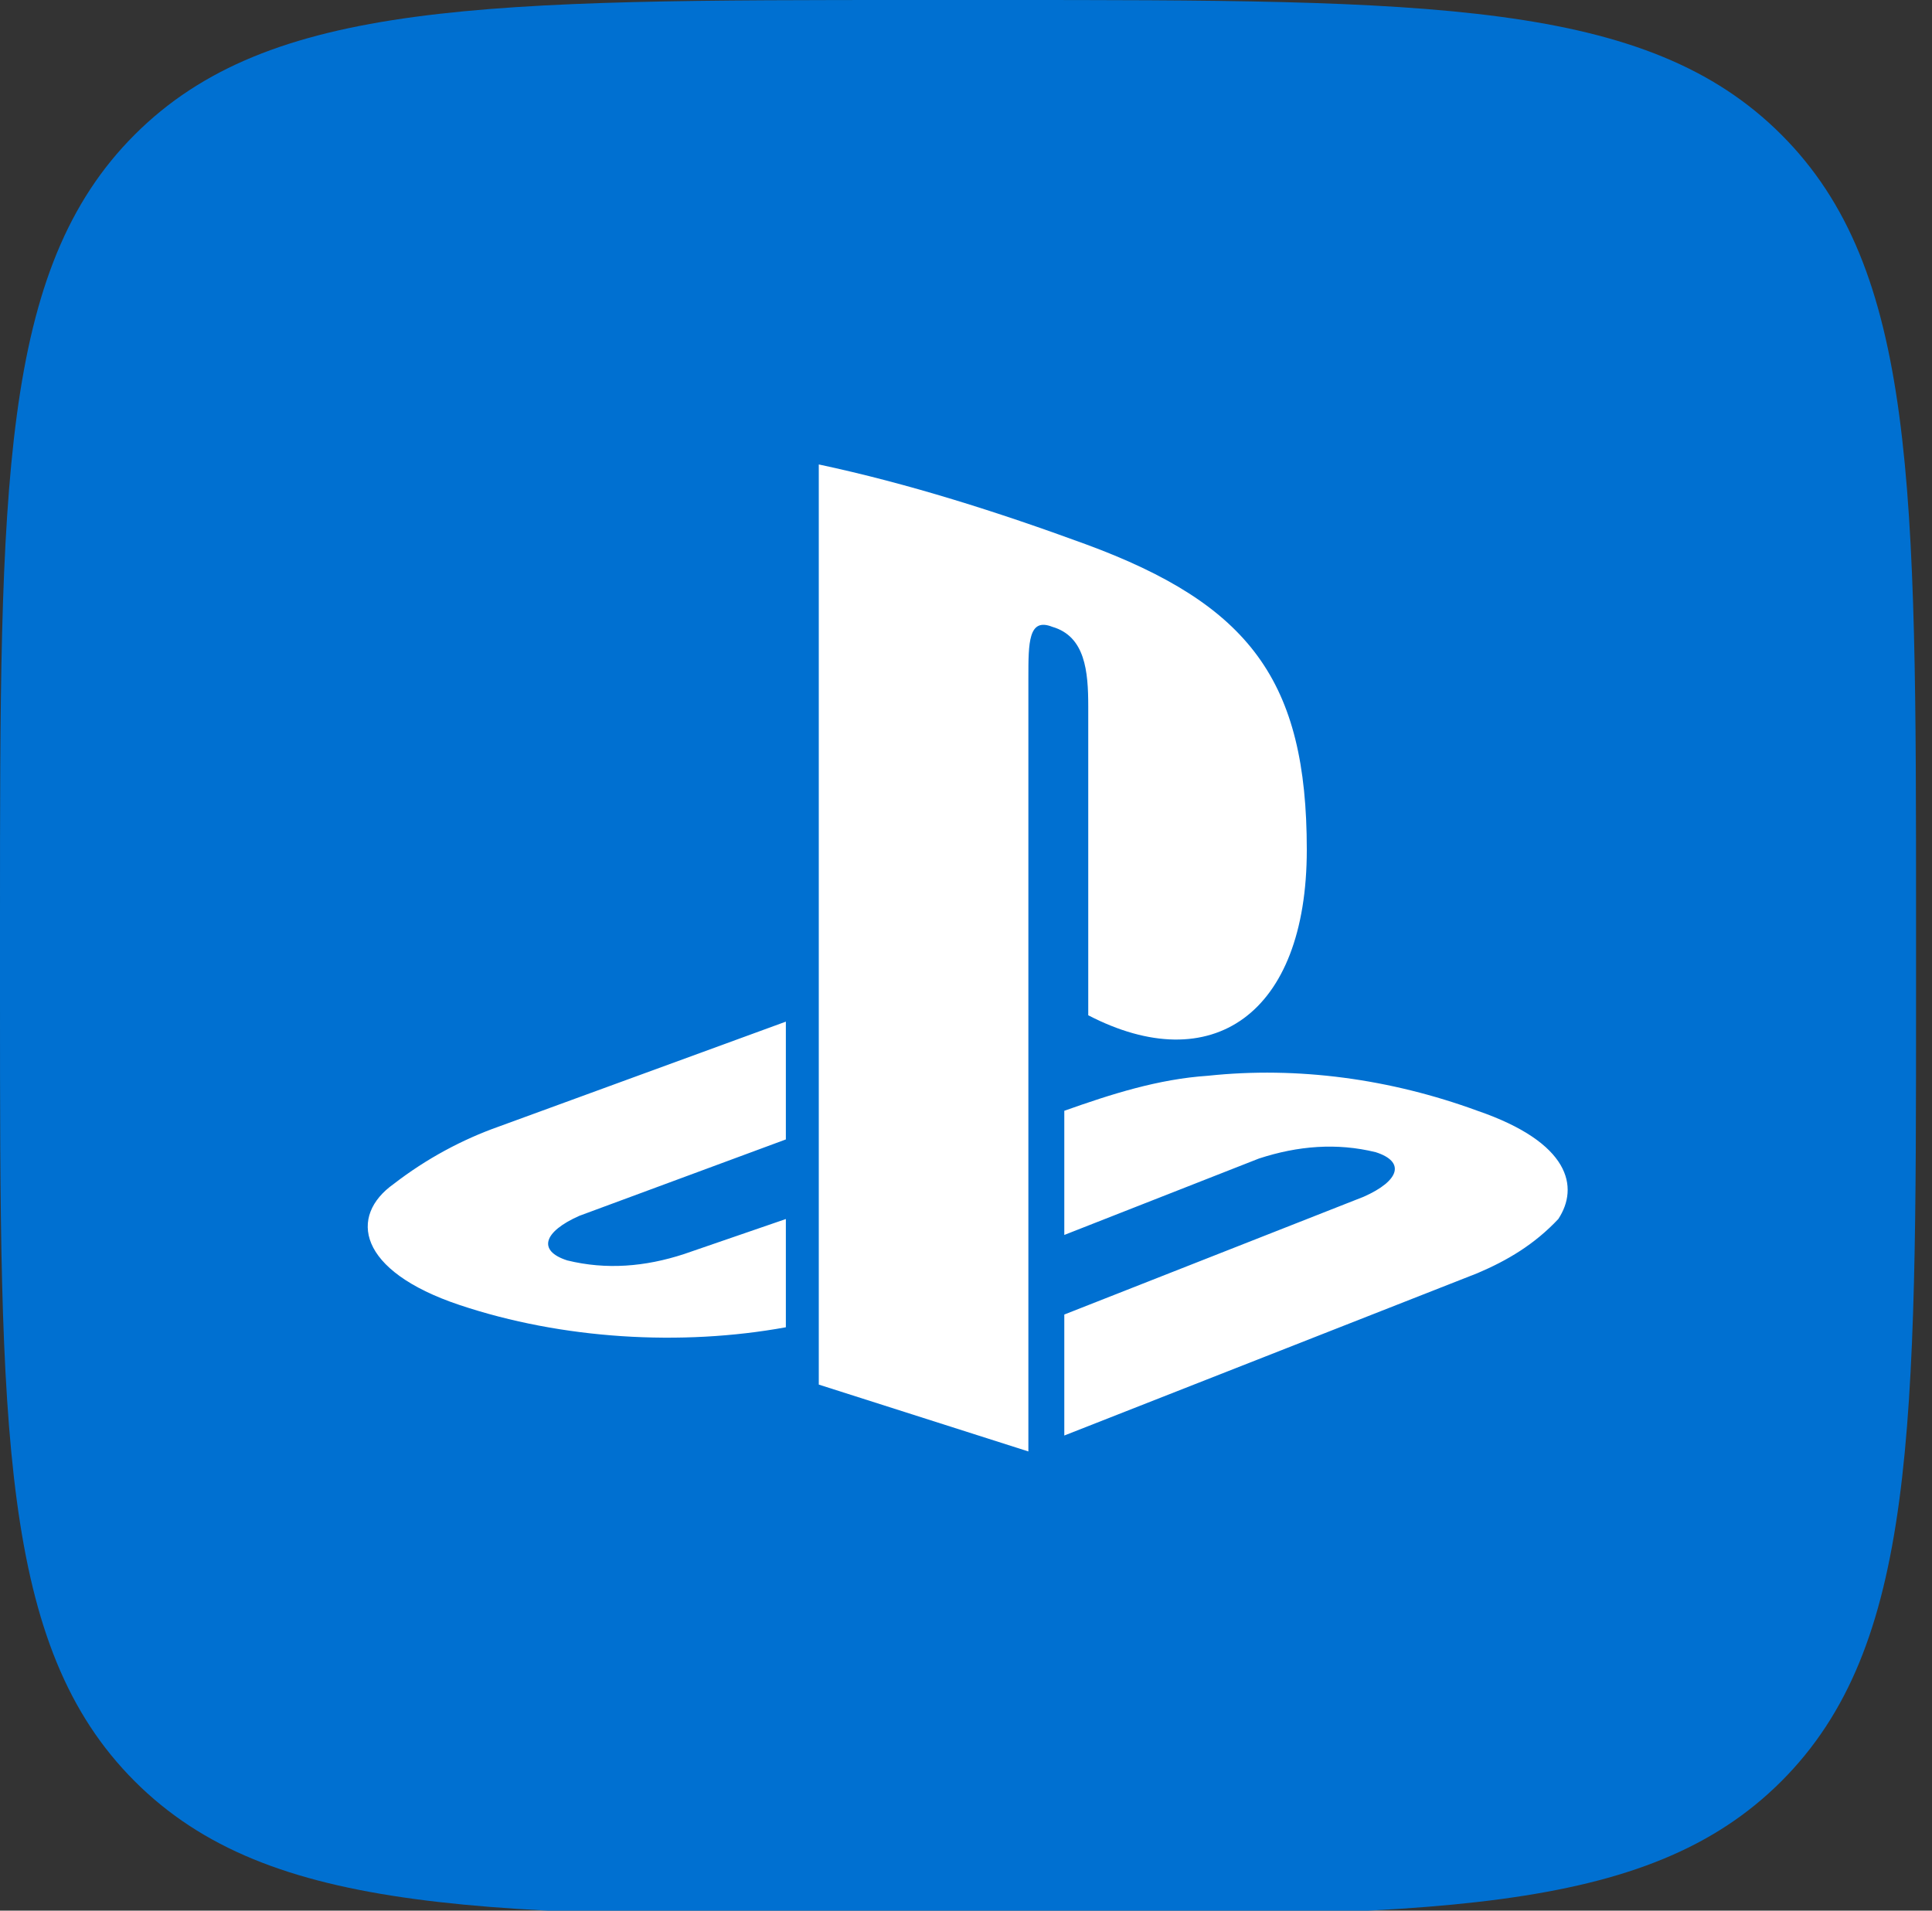
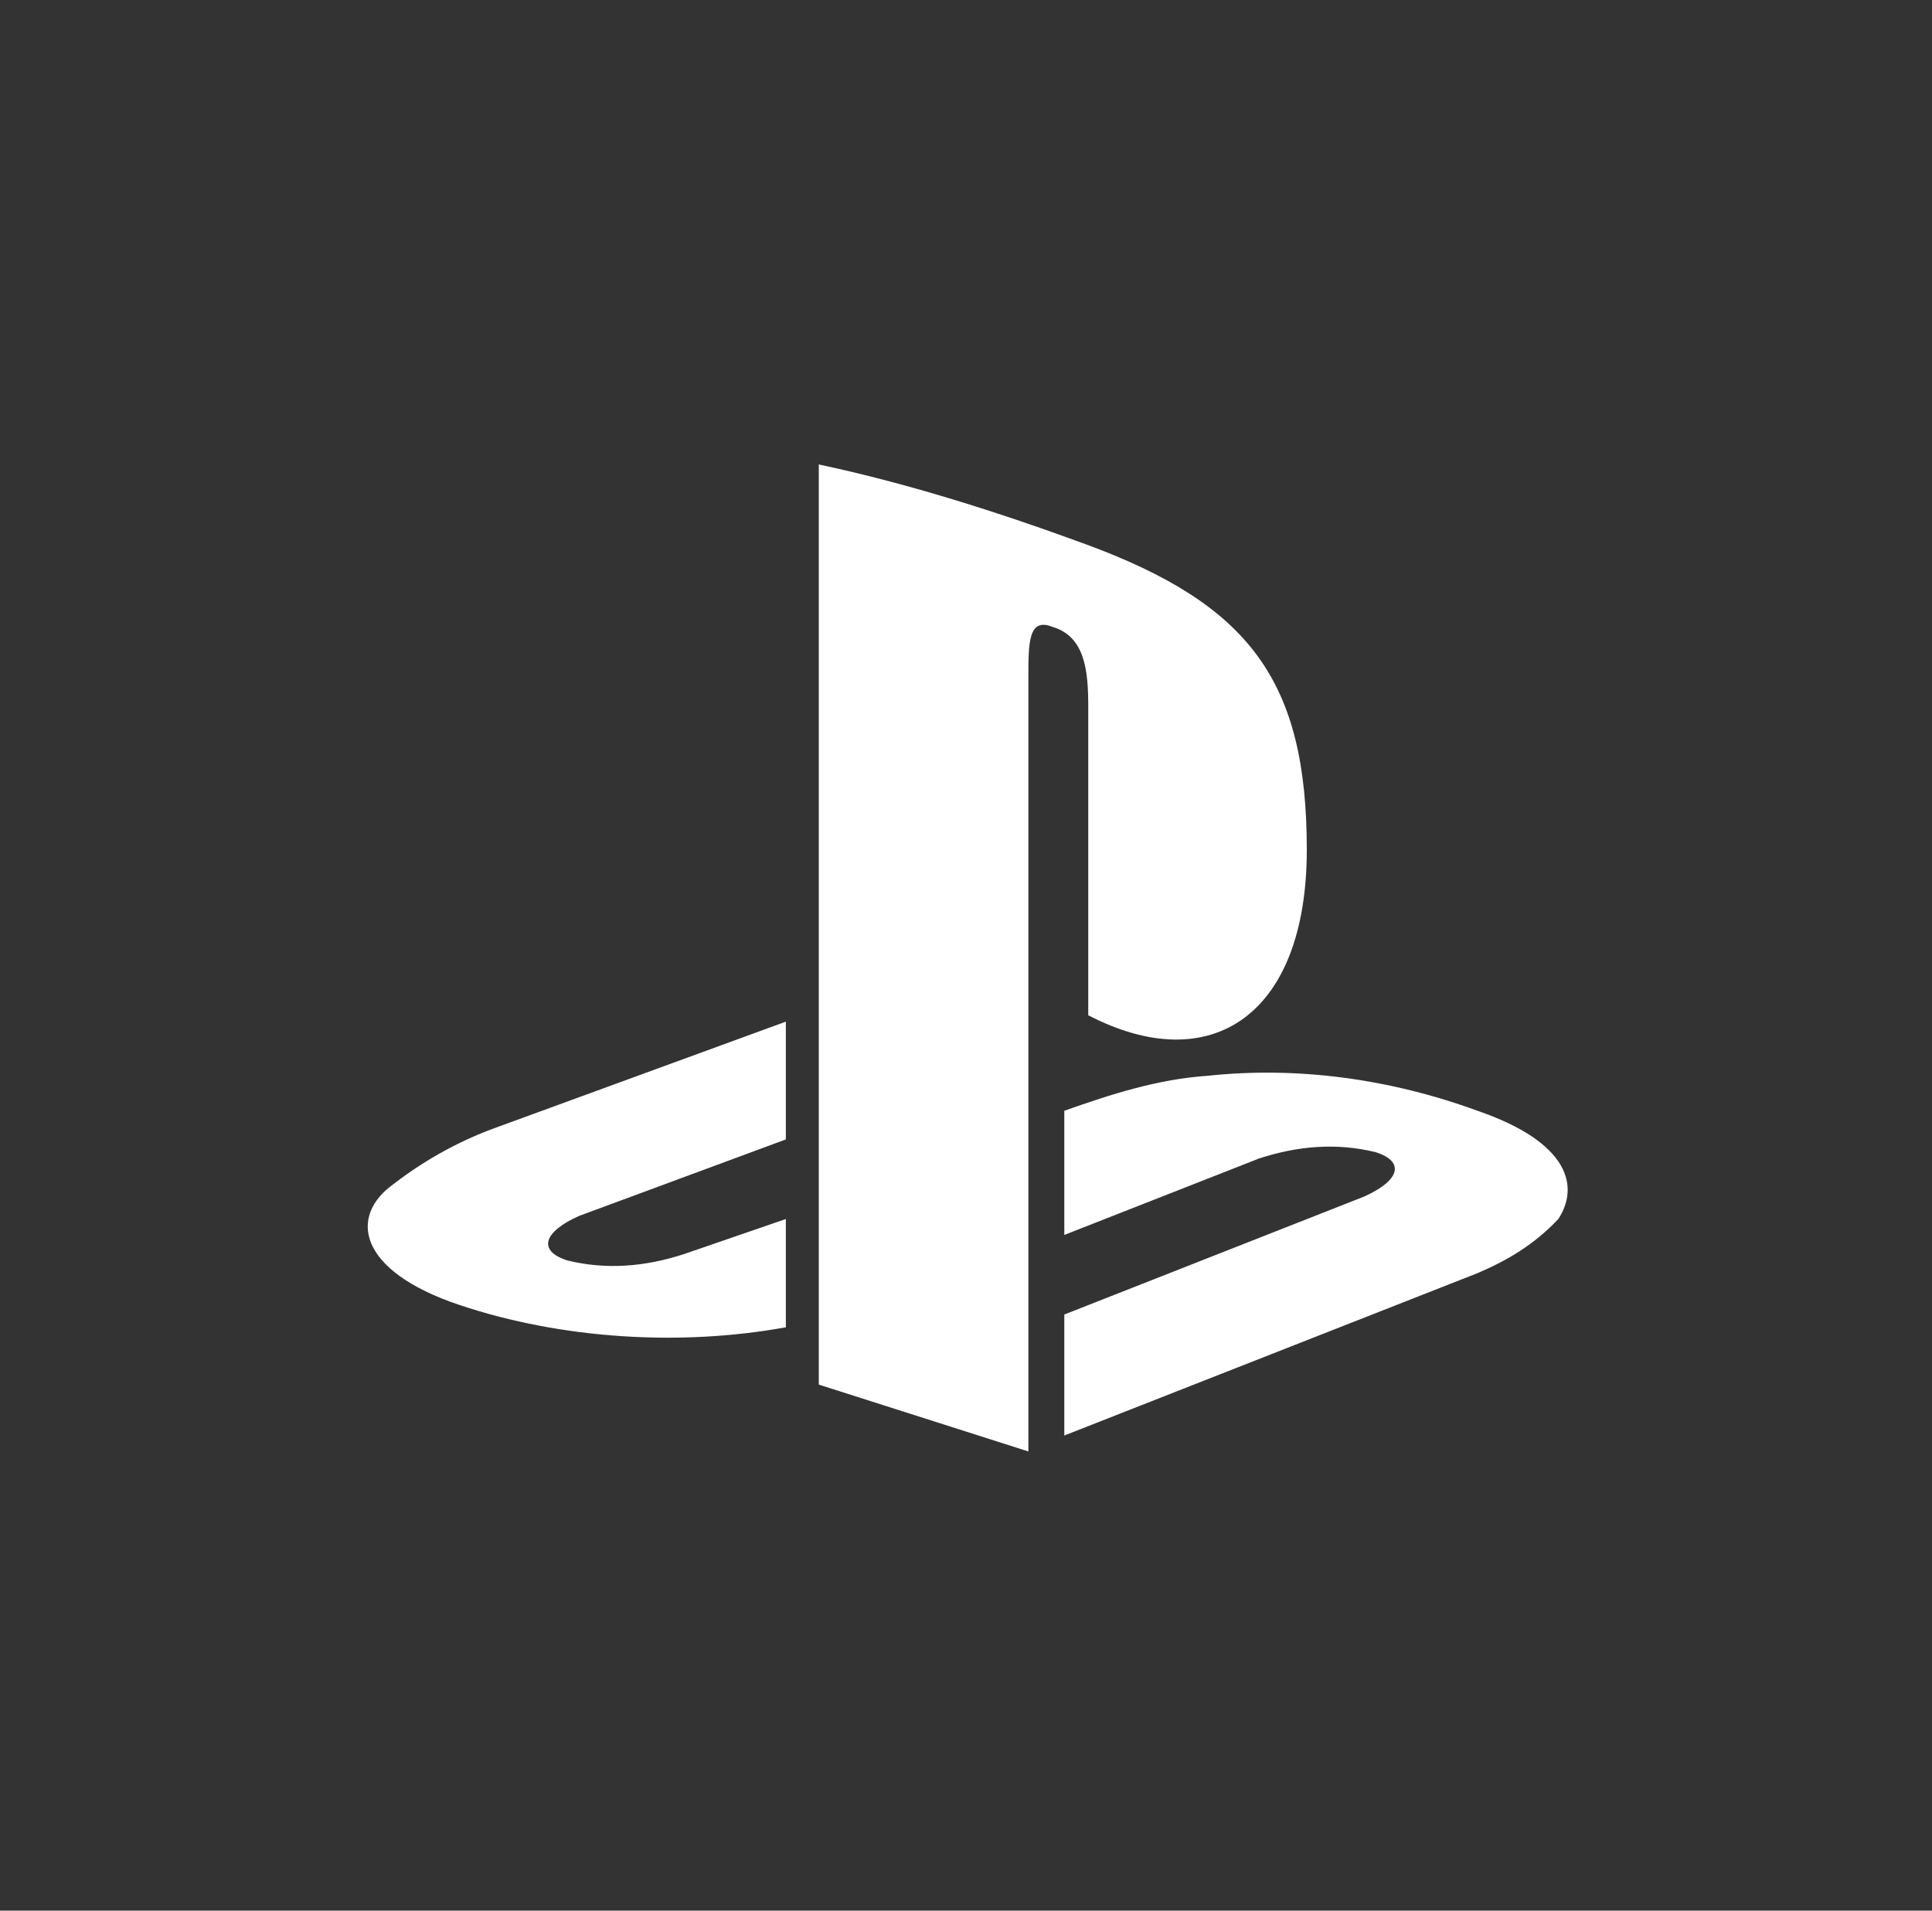
<svg xmlns="http://www.w3.org/2000/svg" width="91" height="90" viewBox="0 0 91 90" fill="none">
  <rect x="0" y="0" width="91" height="90" fill="#333333" stroke="none" />
  <g clip-path="url(#clip0_398_1850)">
-     <path d="M0 43.319C0 22.898 0 12.688 6.344 6.344C12.688 0 22.898 0 43.319 0H46.929C67.35 0 77.561 0 83.905 6.344C90.249 12.688 90.249 22.898 90.249 43.319V46.929C90.249 67.35 90.249 77.561 83.905 83.905C77.561 90.249 67.35 90.249 46.929 90.249H43.319C22.898 90.249 12.688 90.249 6.344 83.905C0 77.561 0 67.35 0 46.929V43.319Z" fill="#0070D1" />
    <path d="M18.541 55.772C16.426 57.272 16.818 59.856 21.644 61.471C26.47 63.087 32.079 63.421 37.015 62.521C36.874 62.521 37.297 62.521 37.015 62.521V57.422L32.22 59.072C30.387 59.672 28.554 59.822 26.72 59.372C25.31 58.922 25.592 58.022 27.285 57.272L37.015 53.673V48.124L23.477 53.073C21.785 53.673 20.092 54.573 18.541 55.772ZM51.258 33.276V47.824C57.04 50.823 61.552 47.824 61.552 40.025C61.552 32.077 58.873 28.477 51.117 25.628C47.027 24.128 42.797 22.778 38.566 21.878V65.221L48.438 68.37V31.927C48.438 30.277 48.438 29.077 49.566 29.527C51.117 29.977 51.258 31.627 51.258 33.276ZM69.591 52.323C65.501 50.823 61.129 50.223 56.899 50.673C54.549 50.83 52.344 51.538 50.13 52.323V58.172L59.296 54.573C61.129 53.973 62.962 53.823 64.796 54.273C66.206 54.722 65.924 55.623 64.232 56.372L50.13 61.921V67.62L69.591 59.972C71.001 59.372 72.27 58.622 73.398 57.422C74.385 55.922 73.962 53.823 69.591 52.323Z" fill="white" />
  </g>
  <defs>
    <clipPath id="clip0_398_1850">
      <rect width="90.613" height="90" fill="white" />
    </clipPath>
  </defs>
</svg>